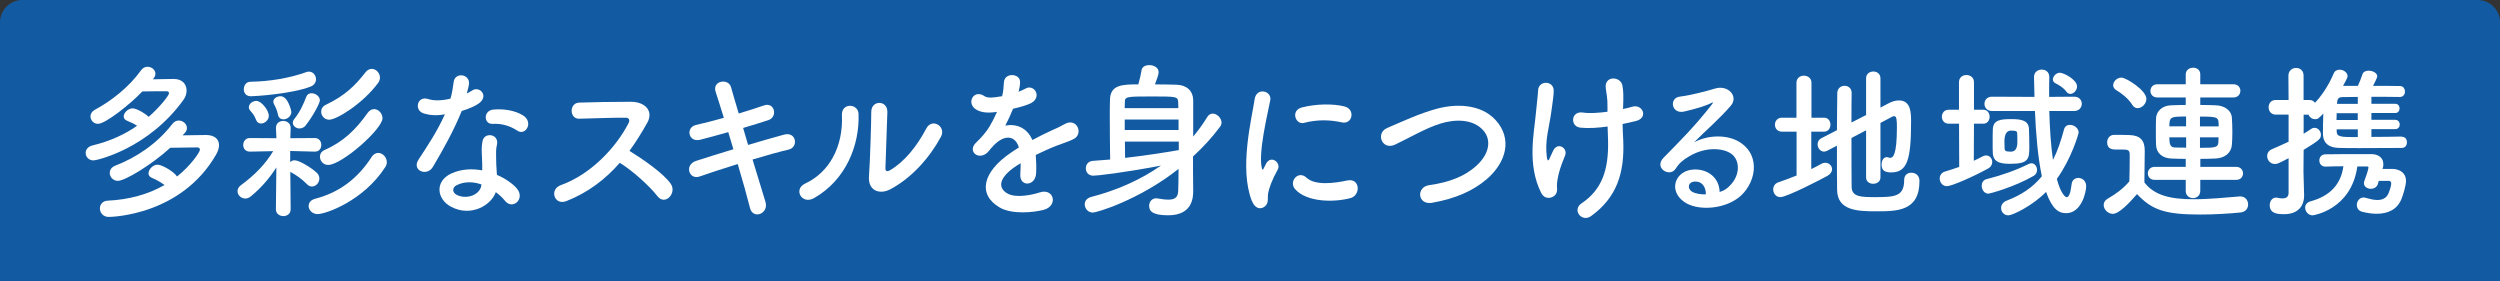
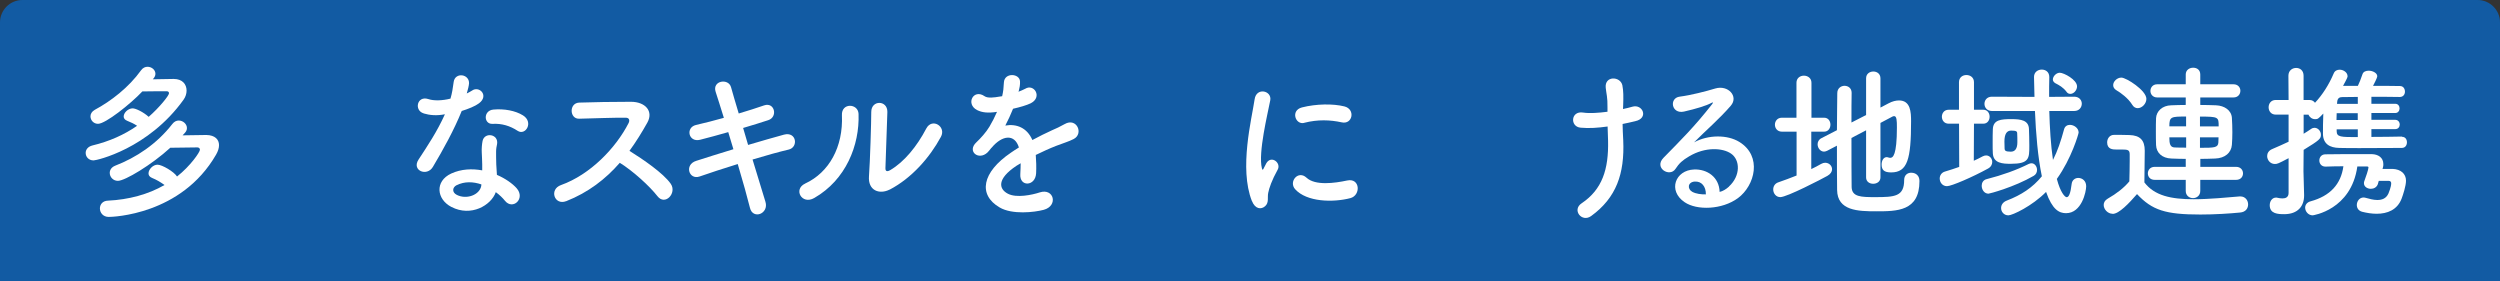
<svg xmlns="http://www.w3.org/2000/svg" id="uuid-7c009656-6f99-466e-a77a-e964ab8b5590" data-name="レイヤー 2" width="426.88" height="47.99" viewBox="0 0 426.88 47.99">
  <rect x="0" y="0" width="426.88" height="47.99" fill="#333333" stroke="none" />
  <defs>
    <style>
      .uuid-d44e31e1-4de4-4ced-bf7b-58c1b6de6d78 {
        fill: #fff;
      }

      .uuid-ff3bf020-ea83-4c39-a019-028a8ed5a7b4 {
        fill: #125ba3;
      }
    </style>
  </defs>
  <g id="uuid-acb1b5c4-3ab3-4d04-b766-321759c9c9e1" data-name="マスクの上">
    <g>
      <path class="uuid-ff3bf020-ea83-4c39-a019-028a8ed5a7b4" d="M426.88,47.99V3.82c0-2.1-1.72-3.82-3.82-3.82H3.82C1.72,0,0,1.72,0,3.82V47.99H426.88Z" />
      <g>
        <path class="uuid-d44e31e1-4de4-4ced-bf7b-58c1b6de6d78" d="M26.11,13.54c1.24-.03,2.59-.06,3.55-.06,1.49,0,2.2,.91,2.2,1.99,0,.51-.17,1.08-.52,1.56-6.03,8.4-14.84,10.36-15.36,10.36-.85,0-1.35-.62-1.35-1.28,0-.54,.36-1.08,1.18-1.28,2.84-.68,5.4-1.82,7.6-3.35-.5-.34-1.05-.6-1.68-.85-.44-.17-.61-.45-.61-.74,0-.65,.77-1.39,1.54-1.39,.5,0,1.82,.62,2.73,1.45,1.82-1.59,3.47-3.63,3.47-4.03,0-.17-.11-.34-.39-.34-.91,0-2.53,0-4.16,.03-2.06,2.18-6.3,5.53-7.57,5.53-.77,0-1.29-.62-1.29-1.28,0-.4,.22-.82,.74-1.11,2.75-1.48,5.78-3.8,7.9-6.75,.3-.43,.72-.6,1.1-.6,.72,0,1.35,.54,1.35,1.19,0,.23-.08,.48-.25,.71l-.19,.23Zm-5.97,17.34c-.85,0-1.4-.68-1.4-1.36,0-.48,.28-.96,.91-1.22,3.61-1.39,7.13-3.72,9.77-7.12,.33-.43,.72-.6,1.1-.6,.74,0,1.4,.6,1.4,1.28,0,.26-.08,.51-.3,.77-.14,.17-.3,.31-.44,.48,1.4-.03,2.97-.06,4.07-.06,1.46,.03,2.15,.77,2.15,1.73,0,.51-.17,1.05-.5,1.62-5.95,10.33-17.7,10.64-18.33,10.64-.99,0-1.51-.74-1.51-1.45,0-.65,.44-1.31,1.4-1.33,3.5-.17,6.83-1.05,9.63-2.67-.66-.48-1.32-.88-2.15-1.22-.41-.17-.58-.45-.58-.77,0-.68,.77-1.48,1.54-1.48s2.81,1.19,3.33,2.02c2.28-1.79,3.91-4.17,3.91-4.57,0-.2-.14-.4-.44-.4-1.1,0-2.92,.03-4.62,.06-3.19,2.92-7.74,5.65-8.95,5.65Z" />
-         <path class="uuid-d44e31e1-4de4-4ced-bf7b-58c1b6de6d78" d="M49.62,35.79c0,.74-.63,1.11-1.24,1.11s-1.27-.4-1.27-1.13v-.03l.08-7.15c-1.13,1.76-2.5,3.41-4.32,4.91-.33,.28-.66,.4-.99,.4-.72,0-1.32-.6-1.32-1.25,0-.37,.17-.74,.61-1.05,2.34-1.73,4.1-3.52,5.48-5.79l-3.96,.08h-.03c-.77,0-1.13-.57-1.13-1.13,0-.6,.39-1.19,1.13-1.19h.03l4.51,.03-.08-1.7c-.03-.91,.66-1.25,1.24-1.25,.63,0,1.27,.4,1.27,1.19v.06l-.06,1.7,4.16-.03h.03c.74,0,1.1,.6,1.1,1.19s-.36,1.13-1.1,1.13h-.03l-4.18-.11v1.9c.19-.2,.47-.31,.77-.31,.8,0,2.97,1.36,3.74,2.1,.33,.31,.47,.65,.47,1.02,0,.71-.58,1.36-1.27,1.36-.3,0-.61-.14-.88-.43-.83-.85-1.84-1.56-2.7-2.01-.03-.03-.08-.03-.11-.06l.06,6.41v.03Zm-6.83-19.36c-.8,0-1.16-.6-1.16-1.19,0-.62,.39-1.28,1.13-1.28,3.44-.06,6.77-.65,9.55-1.65,.17-.06,.3-.08,.44-.08,.72,0,1.21,.65,1.21,1.31,0,.48-.27,.99-.94,1.25-3.19,1.25-9.5,1.65-10.24,1.65Zm1.79,4.66c-.36,0-.69-.17-.85-.62-.39-.96-.66-1.16-.99-1.56-.17-.2-.25-.4-.25-.6,0-.6,.66-1.08,1.29-1.08,.85,0,2.12,1.59,2.12,2.55,0,.71-.69,1.31-1.32,1.31Zm3.83-.71c-.44,0-.83-.23-.94-.79-.22-.99-.47-1.39-.69-1.82-.08-.14-.11-.28-.11-.4,0-.57,.63-.94,1.24-.94,1.29,0,1.84,2.55,1.84,2.67,0,.74-.72,1.28-1.35,1.28Zm2.75,1.56c-.61,0-1.16-.43-1.16-.97,0-.2,.06-.43,.25-.65,.99-1.22,1.6-2.61,2.06-3.83,.17-.4,.5-.57,.88-.57,.66,0,1.43,.51,1.43,1.22,0,.45-1.16,2.67-2.45,4.31-.28,.34-.66,.48-1.02,.48Zm3.11,14.62c-.96,0-1.57-.71-1.57-1.39,0-.51,.33-1.02,1.07-1.22,4.18-1.08,7.29-3.46,9.66-7.1,.33-.54,.77-.74,1.16-.74,.74,0,1.46,.74,1.46,1.59,0,.28-.08,.57-.28,.85-3.69,5.73-10.13,8-11.51,8Zm1.76-8.4c-.85,0-1.4-.71-1.4-1.42,0-.45,.25-.88,.8-1.13,3.28-1.45,5.37-3.55,7.32-6.3,.33-.48,.74-.68,1.13-.68,.74,0,1.43,.74,1.43,1.56,0,1.84-6.94,7.97-9.28,7.97Zm.19-7.72c-.83,0-1.38-.68-1.38-1.36,0-.48,.25-.94,.8-1.19,3.28-1.56,5.04-3.32,6.74-5.51,.33-.45,.74-.62,1.1-.62,.74,0,1.4,.71,1.4,1.5,0,.31-.11,.6-.3,.88-2.64,3.58-7.1,6.3-8.37,6.3Z" />
        <path class="uuid-d44e31e1-4de4-4ced-bf7b-58c1b6de6d78" d="M72.35,19.36c-1.68-.48-1.16-3.09,.8-2.44,.91,.31,2.34,.28,3.77-.08,.28-.94,.41-1.84,.55-2.87,.25-1.67,2.67-1.36,2.62,.26-.03,.43-.19,1.05-.39,1.73,.33-.17,.63-.31,.88-.48,1.24-.91,2.97,.85,1.21,2.16-.69,.51-1.82,.96-2.95,1.31-1.29,3.21-3.17,6.61-4.93,9.56-1.02,1.7-3.66,.6-2.45-1.25,1.54-2.36,3.17-4.77,4.51-7.75-1.4,.28-2.59,.17-3.63-.14Zm4.73,15.98c-2.56-1.33-2.86-4.4-.03-5.71,1.71-.79,3.58-.85,5.29-.54v-.99c0-.71-.06-1.42-.08-2.13-.03-.57,.03-1.36,.14-1.9,.33-1.56,2.75-1.19,2.48,.51-.08,.43-.17,.74-.17,1.33,0,.65,0,1.36,.03,2.19,.03,.54,.08,1.14,.11,1.76,1.46,.62,2.67,1.5,3.36,2.27,1.57,1.79-.66,3.8-1.98,2.16-.41-.51-.94-1.02-1.57-1.48-.8,2.27-4.24,4.26-7.57,2.53Zm.88-3.72c-.74,.4-.8,1.22,.03,1.65,1.65,.85,3.88,.03,4.18-1.5,.03-.08,0-.2,.03-.28-1.4-.48-2.89-.54-4.24,.14Zm6.14-10.47c-1.51,.08-1.62-2.27,.14-2.44,1.82-.17,3.74,.17,5.06,.99,1.87,1.16,.44,3.52-.91,2.64-1.29-.85-2.7-1.28-4.29-1.19Z" />
        <path class="uuid-d44e31e1-4de4-4ced-bf7b-58c1b6de6d78" d="M96.67,34.35c-2.01,.77-2.95-2.02-.88-2.75,5.01-1.79,9.36-6.33,11.53-10.56,.25-.48,.14-.94-.47-.94-1.73-.03-5.53,.11-7.96,.17-1.65,.06-1.76-2.67,0-2.75,2.01-.08,6.06-.14,8.84-.14,2.48,0,3.88,1.62,2.81,3.55-.94,1.67-1.93,3.29-3.06,4.83,2.28,1.42,5.78,3.8,7.05,5.62,1.1,1.59-.96,3.8-2.26,2.13-1.35-1.73-4.18-4.31-6.44-5.71-2.42,2.78-5.4,5.08-9.17,6.56Z" />
        <path class="uuid-d44e31e1-4de4-4ced-bf7b-58c1b6de6d78" d="M127.73,24.75c2.23-.65,4.46-1.31,6.14-1.76,2.15-.57,2.5,2.16,.8,2.55-1.57,.37-3.83,.99-6.17,1.7,.88,2.87,1.68,5.53,2.2,7.21,.33,1.05-.25,1.82-.91,2.07-.66,.25-1.49,0-1.73-1.02-.44-1.76-1.21-4.54-2.09-7.49-2.45,.77-4.84,1.53-6.52,2.13-1.82,.62-2.64-2.02-.58-2.67,1.6-.51,3.91-1.25,6.36-1.99-.3-.99-.61-1.99-.88-2.92-1.71,.48-3.39,.96-4.82,1.31-1.98,.48-2.51-2.1-.69-2.53,1.51-.34,3.14-.77,4.76-1.22-.55-1.82-1.07-3.38-1.4-4.43-.63-1.93,2.17-2.38,2.62-.82,.27,1.02,.77,2.64,1.32,4.51,1.57-.45,3.06-.96,4.35-1.39,1.79-.6,2.37,1.99,.69,2.53-1.24,.4-2.73,.88-4.29,1.33l.85,2.9Z" />
        <path class="uuid-d44e31e1-4de4-4ced-bf7b-58c1b6de6d78" d="M137.48,31.34c4.07-1.87,6.52-6.24,6.28-11.66-.11-2.19,2.78-2.04,2.84-.23,.19,5.36-2.17,11.27-7.57,14.36-2.12,1.22-3.63-1.5-1.54-2.47Zm14.45,1.02c-1.79,.91-3.74,.17-3.55-2.27,.19-2.55,.39-9.31,.39-10.98,0-2.07,2.78-2.04,2.75,0-.03,1.11-.3,8.6-.33,9.56-.03,.62,.3,.68,.83,.37,2.37-1.39,4.54-4.03,6.14-7.09,.99-1.9,3.47-.34,2.5,1.42-1.9,3.52-4.98,7.04-8.73,9Z" />
        <path class="uuid-d44e31e1-4de4-4ced-bf7b-58c1b6de6d78" d="M173.89,15.67c.44-.17,.85-.34,1.16-.51,1.51-.94,3,1.42,.96,2.47-.69,.34-1.87,.68-3.03,.94-.36,.91-.83,1.93-1.32,2.87,1.9-.34,3.72,.37,4.62,2.47,1.13-.6,2.28-1.19,3.36-1.67,.66-.28,1.4-.62,2.15-1.05,2.06-1.19,3.3,1.65,1.54,2.55-.88,.45-1.51,.6-2.97,1.16-1.16,.45-2.39,1.02-3.5,1.56,.08,.94,.11,2.1,.06,3.12-.06,1.14-.77,1.73-1.46,1.76-.69,.03-1.32-.51-1.24-1.62,.03-.6,.06-1.25,.06-1.84-.25,.14-.5,.28-.72,.43-3.41,2.27-3,3.97-1.46,4.77,1.46,.77,4.16,.2,5.45-.23,2.42-.77,3.19,2.3,.66,2.98-1.62,.43-5.37,.85-7.51-.4-3.72-2.16-3.06-5.99,1.93-9.37,.39-.26,.83-.57,1.35-.88-.74-2.38-2.86-2.1-4.65,.03-.03,.03-.08,.08-.11,.11-.25,.31-.44,.57-.63,.74-1.51,1.39-3.52-.23-1.87-1.76,.72-.68,1.65-1.7,2.23-2.67,.47-.79,.91-1.65,1.29-2.53-1.49,.23-2.53,.14-3.41-.31-1.98-1.02-.63-3.69,1.29-2.36,.52,.37,1.62,.23,2.59,.06,.11-.03,.28-.03,.41-.06,.19-.82,.25-1.39,.3-2.38,.11-1.7,2.7-1.53,2.75-.14,.03,.57-.08,1.11-.22,1.65l-.06,.11Z" />
-         <path class="uuid-d44e31e1-4de4-4ced-bf7b-58c1b6de6d78" d="M203.71,29.12c0,.82,.03,2.38,.03,3.41s0,4.23-4.27,4.23c-2.64,0-3.25-.68-3.25-1.62,0-.65,.44-1.28,1.21-1.28,.08,0,.17,0,.25,.03,.66,.11,1.29,.2,1.82,.2,.99,0,1.65-.31,1.68-1.48,.03-.74,.06-2.13,.06-3.77-6.83,5.39-14.04,7.46-14.62,7.46-.85,0-1.4-.71-1.4-1.42,0-.51,.33-1.05,1.1-1.25,4.29-1.11,8.4-2.89,11.92-5.36-6.47,1.25-10.96,1.73-11.56,1.73-.85,0-1.27-.62-1.27-1.25s.39-1.22,1.18-1.28c.96-.06,1.95-.14,2.97-.23-.03-2.24-.06-4.88-.06-7.24,0-1.08,0-2.07,.03-2.98,.06-2.55,2.09-2.61,4.84-2.61,.25-.88,.47-1.82,.55-2.41,.08-.6,.69-.88,1.32-.88,.77,0,1.6,.4,1.6,1.22,0,.37-.36,1.39-.63,2.07,1.32,0,2.64,.03,3.72,.06,1.73,.06,2.78,1.08,2.81,2.58v6.27c.88-1.05,1.68-2.16,2.39-3.32,.25-.43,.61-.6,.94-.6,.74,0,1.51,.77,1.51,1.53,0,.26-.08,.48-.25,.71-1.35,1.82-2.89,3.49-4.62,5.08v2.38Zm-2.5-10.67c0-.37-.03-.71-.03-.99-.06-.99-.28-.99-4.62-.99s-4.49,.03-4.49,1.05c0,.28-.03,.6-.03,.94h9.17Zm.03,1.96h-9.19v1.79h9.19v-1.79Zm.03,3.77h-9.19c0,.97,.03,1.9,.03,2.78,3.19-.37,6.41-.85,9.17-1.33v-1.45Z" />
        <path class="uuid-d44e31e1-4de4-4ced-bf7b-58c1b6de6d78" d="M213.76,34.32c-2.2-5.59-.03-13.99,.47-17.37,.3-2.1,2.97-1.48,2.67,.17-.44,2.3-2.09,8.97-1.43,11.61,.08,.37,.19,.28,.3,.03,.06-.14,.36-.71,.47-.91,.85-1.39,2.56-.03,1.93,1.11-1.02,1.84-1.46,3.15-1.62,3.97-.17,.77,.17,1.65-.52,2.27-.69,.62-1.71,.51-2.26-.88Zm7.38-2.02c-1.13-1.28,.52-3.29,1.95-1.96,1.49,1.39,4.79,.94,6.94,.48,2.23-.48,2.37,2.53,.55,3.01-2.95,.77-7.46,.68-9.44-1.53Zm1.57-11.32c-1.51,.4-2.4-2.13-.39-2.64,2.45-.62,5.31-.65,7.24-.17,1.93,.48,1.4,3.15-.47,2.72-1.98-.43-4.07-.51-6.39,.08Z" />
-         <path class="uuid-d44e31e1-4de4-4ced-bf7b-58c1b6de6d78" d="M244.56,34.63c-2.56,.42-2.75-2.7-.55-3.01,3.47-.48,6.14-1.53,8.09-3.32,2.34-2.13,2.5-4.46,1.24-5.96-1.76-2.07-4.87-2.01-7.35-1.25-1.43,.45-2.7,1.05-3.94,1.67-1.24,.62-2.48,1.28-3.83,1.93-2.23,1.05-3.41-1.96-1.35-2.84,2.4-1.02,5.64-2.55,8.62-3.32,3.14-.82,7.32-.79,9.85,1.93,2.97,3.21,1.87,7.27-1.51,10.16-2.23,1.9-5.2,3.29-9.28,4Z" />
-         <path class="uuid-d44e31e1-4de4-4ced-bf7b-58c1b6de6d78" d="M263.18,32.98c-2.48-4.91-1.21-10.3-.91-13.79,.14-1.62,.3-2.53,.36-3.75,.08-1.76,2.67-1.73,2.67,.06,0,.88-.25,2.36-.44,3.8-.33,2.38-1.13,4.82-.72,7.63,.08,.48,.25,.68,.47,.08,.14-.34,.44-.91,.58-1.25,.74-1.62,2.59-.48,2.04,.82-.88,2.07-1.32,3.75-1.38,4.97-.03,.31,.17,1.13-.22,1.65-.55,.71-1.84,.94-2.45-.23Zm13.93-14.36c.61-.14,1.16-.25,1.62-.4,1.76-.51,2.84,1.96,.5,2.47-.72,.17-1.43,.34-2.17,.48,0,.82,.06,1.67,.11,2.81,.25,5.68-1.18,9.79-5.48,12.91-1.6,1.16-3.33-1.05-1.62-2.18,3.52-2.36,4.62-5.82,4.51-10.67-.03-.88-.06-1.67-.08-2.44-1.62,.23-3.19,.34-4.62,.2-1.84-.17-1.68-2.92,.44-2.58,1.1,.17,2.62,.06,4.16-.14v-.74c.03-1.73-.19-2.3-.3-3.35-.22-2.1,2.5-1.99,2.84-.43,.19,.96,.19,1.93,.14,3.38l-.03,.68Z" />
+         <path class="uuid-d44e31e1-4de4-4ced-bf7b-58c1b6de6d78" d="M263.18,32.98Zm13.93-14.36c.61-.14,1.16-.25,1.62-.4,1.76-.51,2.84,1.96,.5,2.47-.72,.17-1.43,.34-2.17,.48,0,.82,.06,1.67,.11,2.81,.25,5.68-1.18,9.79-5.48,12.91-1.6,1.16-3.33-1.05-1.62-2.18,3.52-2.36,4.62-5.82,4.51-10.67-.03-.88-.06-1.67-.08-2.44-1.62,.23-3.19,.34-4.62,.2-1.84-.17-1.68-2.92,.44-2.58,1.1,.17,2.62,.06,4.16-.14v-.74c.03-1.73-.19-2.3-.3-3.35-.22-2.1,2.5-1.99,2.84-.43,.19,.96,.19,1.93,.14,3.38l-.03,.68Z" />
        <path class="uuid-d44e31e1-4de4-4ced-bf7b-58c1b6de6d78" d="M295.22,31.85c2.01-1.84,1.93-4.54,.36-5.62-1.43-.99-4.4-1.19-7.18,.48-1.1,.65-1.68,1.16-2.31,2.13-.99,1.5-3.74-.17-2.04-1.9,3.03-3.09,5.26-5.28,8.31-9.17,.3-.4,.03-.28-.19-.17-.77,.43-2.59,.99-4.62,1.45-2.17,.48-2.59-2.33-.72-2.55,1.84-.23,4.49-.91,6.06-1.39,2.2-.65,4.02,1.36,2.64,2.95-.88,1.02-1.98,2.13-3.08,3.18s-2.2,2.07-3.19,3.07c2.42-1.33,5.7-1.33,7.73-.08,3.96,2.44,2.67,7.44-.22,9.59-2.73,2.01-7.02,2.13-9.11,.71-2.92-1.96-1.62-5.48,1.62-5.59,2.2-.08,4.27,1.28,4.35,3.83,.52-.11,1.1-.45,1.6-.91Zm-5.86-.85c-1.21,.11-1.27,1.28-.39,1.76,.63,.34,1.54,.45,2.31,.43,.03-1.31-.72-2.3-1.93-2.18Z" />
        <path class="uuid-d44e31e1-4de4-4ced-bf7b-58c1b6de6d78" d="M306.78,22.48h-2.53c-.77,0-1.18-.6-1.18-1.19s.41-1.19,1.18-1.19h2.5v-5.96c0-.82,.63-1.22,1.27-1.22s1.29,.4,1.29,1.22v5.96h2.17c.72,0,1.07,.6,1.07,1.19s-.36,1.19-1.07,1.19h-2.2v6.39c.58-.28,1.16-.57,1.68-.88,.25-.14,.47-.2,.69-.2,.66,0,1.18,.51,1.18,1.11,0,.4-.25,.82-.8,1.13-.96,.54-6.91,3.63-8.04,3.63-.74,0-1.21-.65-1.21-1.31,0-.51,.27-1.02,.88-1.22,1.05-.37,2.09-.74,3.11-1.16v-7.49Zm11.86-.23l-2.5,1.31c0,3.43,0,6.9,.03,8.4,.06,1.67,1.62,1.7,4.02,1.7,3.36,0,4.95-.11,4.95-2.92,0-.85,.58-1.25,1.21-1.25,.25,0,1.4,.08,1.4,1.45,0,5.14-3.85,5.14-7.4,5.14-3.08,0-6.61-.09-6.66-3.63-.03-1.79-.03-4.63-.03-7.58l-1.68,.88c-.19,.08-.36,.14-.52,.14-.63,0-1.1-.62-1.1-1.25,0-.4,.19-.82,.66-1.05l2.64-1.36c0-2.47,.06-4.8,.06-6.33,0-.82,.63-1.25,1.24-1.25s1.21,.4,1.21,1.19v.03c-.03,1.16-.03,3.01-.03,5.05l2.5-1.28v-6.27c0-.77,.61-1.16,1.24-1.16s1.21,.4,1.21,1.16v5l1.35-.71c.69-.37,1.29-.51,1.82-.51,1.98,0,2.06,2.01,2.06,3.55,0,6.5-.61,8.74-3.41,8.74-1.24,0-1.62-.45-1.62-1.36,0-.62,.3-1.25,.88-1.25,.08,0,.17,.03,.27,.06,.11,.03,.22,.06,.33,.06,.44,0,1.13-.4,1.13-5.19,0-1.19-.03-1.93-.47-1.93-.11,0-.19,.03-.3,.08-.41,.23-1.16,.62-2.04,1.08v9.31c0,.71-.61,1.08-1.24,1.08s-1.21-.37-1.21-1.08v-8.03Z" />
        <path class="uuid-d44e31e1-4de4-4ced-bf7b-58c1b6de6d78" d="M334.5,21.12h-1.76c-.77,0-1.16-.6-1.16-1.19s.39-1.19,1.16-1.19h1.76v-4.71c0-.82,.63-1.22,1.27-1.22s1.29,.4,1.29,1.22v4.71h1.6c.72,0,1.07,.6,1.07,1.19s-.36,1.19-1.07,1.19h-1.6l-.03,6.33c.52-.23,1.02-.48,1.49-.74,.22-.11,.41-.17,.61-.17,.61,0,1.05,.54,1.05,1.11,0,.43-.22,.88-.77,1.16-2.59,1.42-6.19,2.98-6.96,2.98s-1.24-.65-1.24-1.31c0-.51,.3-1.02,.91-1.19,.85-.26,1.65-.51,2.42-.79l-.03-7.38Zm5.04,11.95c-.72,0-1.16-.68-1.16-1.36,0-.48,.25-.96,.8-1.11,2.78-.71,5.12-1.56,7.24-2.61,.17-.08,.33-.11,.47-.11,.55,0,.94,.57,.94,1.13,0,.4-.17,.79-.58,1.02-3.33,1.93-7.54,3.04-7.71,3.04Zm10.38-14.13c.08,2.84,.25,5.82,.63,8.37,.77-1.5,1.35-3.21,1.9-5.25,.14-.51,.55-.74,.99-.74,.69,0,1.49,.54,1.49,1.31,0,.2-1.21,4.43-3.72,7.92,.61,2.33,1.38,3.12,1.68,3.12,.36,0,.66-.62,.85-2.27,.08-.68,.61-1.02,1.13-1.02,.66,0,1.35,.48,1.35,1.42s-.77,4.6-3.44,4.6c-1.18,0-2.34-.6-3.41-3.63-2.37,2.41-5.75,4-6.44,4-.74,0-1.24-.6-1.24-1.25,0-.51,.3-1.02,.99-1.28,2.45-.94,4.4-2.21,5.97-4.14-.69-3.29-1.02-7.32-1.18-11.15h-7.35c-.85,0-1.27-.62-1.27-1.22s.41-1.22,1.27-1.22l6.77,.03h.5c-.03-1.16-.06-2.3-.08-3.38v-.03c0-.82,.66-1.25,1.32-1.25s1.29,.4,1.29,1.28v.03c-.03,1.02-.03,2.16-.03,3.35l4.29-.03c.85,0,1.29,.6,1.29,1.19,0,.62-.44,1.25-1.29,1.25h-4.27Zm-6.58,9.03c-1.38,0-2.97-.08-3.06-1.79-.03-.48-.03-1.08-.03-1.73,0-.85,0-1.73,.03-2.38,.06-1.62,1.38-1.73,3.17-1.73,1.65,0,2.95,.2,3,1.7,.03,.91,.06,1.9,.06,2.84,0,2.16,0,3.09-3.17,3.09Zm1.13-3.69c0-.51,0-1.02-.03-1.5,0-.37-.19-.48-1.05-.48q-1.13,0-1.13,1.87c0,.45,.03,.91,.03,1.25,.03,.26,.11,.48,1.05,.48q1.13,0,1.13-1.62Zm8.4-8.6c-.58-.77-1.27-1.14-1.93-1.48-.28-.17-.41-.4-.41-.62,0-.57,.61-1.16,1.18-1.16,.69,0,2.95,1.19,2.95,2.33,0,.68-.58,1.28-1.13,1.28-.25,0-.47-.08-.66-.34Z" />
        <path class="uuid-d44e31e1-4de4-4ced-bf7b-58c1b6de6d78" d="M360.72,36.5c-.8,0-1.51-.74-1.51-1.5,0-.4,.19-.79,.69-1.08,1.49-.85,2.75-1.82,3.69-2.95,.03-1.28,.06-2.38,.06-3.46v-1.16c0-.74-.33-.82-1.27-.82h-1.07c-.52,0-1.51-.03-1.51-1.22,0-.62,.41-1.28,1.16-1.28,.99,0,1.76,0,2.67,.03,1.76,.06,2.59,.85,2.59,2.67,0,1.65-.06,3.6-.06,5.42,1.73,2.27,4.57,2.87,8.4,2.87,2.75,0,5.75-.31,7.85-.48h.14c.85,0,1.32,.68,1.32,1.36s-.41,1.31-1.38,1.39c-1.73,.17-4.27,.34-6.77,.34-5.97,0-8.23-.74-10.82-3.49-1.38,1.59-3.08,3.38-4.16,3.38Zm3.36-18.62c-.72-1.14-1.93-2.02-2.7-2.47-.39-.23-.55-.54-.55-.88,0-.62,.66-1.28,1.4-1.28,.83,0,4.27,2.19,4.27,3.63,0,.82-.74,1.59-1.49,1.59-.33,0-.69-.17-.94-.6Zm11.62,12.83v1.9c0,.79-.61,1.22-1.24,1.22s-1.24-.43-1.24-1.22v-1.9h-5.31c-.77,0-1.16-.54-1.16-1.11,0-.54,.39-1.11,1.16-1.11h5.31v-1.36c-.83,0-1.62-.03-2.45-.06-1.62-.06-2.56-.99-2.62-2.3-.03-.77-.03-1.56-.03-2.33s0-1.56,.03-2.27c.06-1.16,1.05-2.16,2.59-2.19,.77-.03,1.62-.06,2.48-.06v-1.28h-4.87c-.77,0-1.16-.57-1.16-1.11,0-.57,.39-1.14,1.16-1.14h4.87v-1.67c0-.77,.63-1.16,1.27-1.16s1.21,.37,1.21,1.16v1.67h5.67c.8,0,1.18,.57,1.18,1.11,0,.57-.39,1.14-1.18,1.14h-5.67v1.28c.91,0,1.82,.03,2.7,.06,1.43,.06,2.61,.85,2.7,2.13,.05,.79,.08,1.65,.08,2.47,0,.77-.03,1.48-.08,2.16-.11,1.33-1.16,2.27-2.86,2.33-.85,.03-1.68,.06-2.53,.06v1.36h6.11c.8,0,1.18,.57,1.18,1.11,0,.57-.39,1.11-1.18,1.11h-6.11Zm-2.42-10.81c-2.59,0-2.86,.03-2.86,1.67h2.86v-1.67Zm0,3.55h-2.86c0,1.05,.11,1.73,.94,1.73,.61,.03,1.24,.03,1.93,.03v-1.76Zm5.56-1.87c0-1.59,0-1.67-3.19-1.67v1.67h3.19Zm-3.19,1.87v1.79c2.48,0,3.08-.03,3.14-.91,0-.28,.03-.57,.03-.88h-3.17Z" />
        <path class="uuid-d44e31e1-4de4-4ced-bf7b-58c1b6de6d78" d="M410.14,23.36c.58,0,.85,.45,.85,.94s-.28,.96-.88,.96c-2.06,0-4.68,.03-7.16,.03-1.24,0-2.45,0-3.52-.03-1.62-.03-2.75-.68-2.78-2.38,0-.85,0-2.21,.06-3.49-.88,.91-.94,.96-1.4,.96-.52,0-.96-.34-1.13-.77h-.83v3.26c.44-.26,.85-.54,1.27-.82,.19-.14,.39-.2,.58-.2,.61,0,1.1,.57,1.1,1.19,0,.68-.22,.91-2.95,2.58,0,1.82-.03,3.24-.03,3.66,0,.45,.08,3.04,.11,4.03v.11c0,1.79-1.05,3.18-3.39,3.18-1.07,0-2.48-.06-2.48-1.53,0-.65,.39-1.3,1.07-1.3,.08,0,.17,0,.25,.03,.25,.06,.55,.11,.85,.11,.55,0,1.05-.2,1.05-.94v-5.93c-1.79,.94-1.93,.99-2.34,.99-.8,0-1.32-.68-1.32-1.36,0-.45,.25-.91,.8-1.16,1.02-.45,1.98-.85,2.86-1.28v-4.63h-2.2c-.8,0-1.21-.62-1.21-1.25s.41-1.25,1.21-1.25h2.2l-.03-4.14c0-.88,.66-1.33,1.32-1.33s1.27,.43,1.27,1.33v4.14h.99c.44,0,.77,.2,.96,.48,1.27-1.36,2.37-3.07,3.19-5,.19-.48,.61-.65,1.02-.65,.66,0,1.35,.48,1.35,1.11,0,.14,0,.25-.77,1.65h2.53c.25-.51,.5-1.14,.8-2.02,.14-.4,.58-.57,1.05-.57,.69,0,1.46,.4,1.46,.94,0,.31-.61,1.42-.72,1.65,1.68,0,3.3,0,4.6,.03,.58,0,.85,.48,.85,.96,0,.45-.28,.91-.88,.91h-.03c-1.35-.03-3.08-.03-4.82-.03v1.19h4.07c.5,0,.74,.4,.74,.79s-.25,.79-.74,.79h-4.07v1.16h4.07c.5,0,.77,.4,.77,.82,0,.37-.25,.77-.77,.77h-4.07v1.33c1.82,0,3.66-.03,5.18-.06h.03Zm-4.1,8.03c-.19,.6-.72,.85-1.21,.85-.61,0-1.18-.37-1.18-.94,0-.11,0-.23,.05-.34,.28-.74,.72-2.04,.72-2.36,0-.11-.08-.17-.22-.17h-1.68c-1.05,7.44-7.6,8.34-7.62,8.34-.77,0-1.29-.68-1.29-1.31,0-.45,.28-.91,.91-1.08,3.36-.91,5.2-2.92,5.62-5.99-1.1,0-2.2,.03-3.03,.06h-.03c-.69,0-1.05-.51-1.05-1.05s.36-1.05,1.05-1.05c1.35-.03,3.8-.03,5.78-.03h2.15c1.05,.03,1.95,.57,1.95,1.7,0,.17,0,.34-.06,.54-.03,.08-.06,.17-.08,.28h1.73c1.38,.06,2.28,.82,2.28,2.01,0,.88-.5,2.41-.74,3.04-.74,1.96-2.45,2.61-4.27,2.61-.83,0-1.68-.14-2.48-.34-.63-.17-.91-.65-.91-1.16,0-.62,.44-1.28,1.16-1.28,.11,0,.22,.03,.36,.06,.61,.17,1.32,.37,1.98,.37,.8,0,1.51-.25,1.9-1.11,.05-.14,.47-1.11,.47-1.73,0-.2-.08-.43-.44-.43h-1.68l-.14,.48Zm-3.44-12.06h-3.61c0,.37-.03,.77-.03,1.16h3.63v-1.16Zm0,2.75h-3.61v.31c0,1.02,.69,1.02,3.61,1.02v-1.33Zm0-5.53l-2.67,.03c-.44,0-.8,.17-.85,.82,0,.11-.03,.23-.03,.34h3.55v-1.19Z" />
      </g>
    </g>
  </g>
</svg>